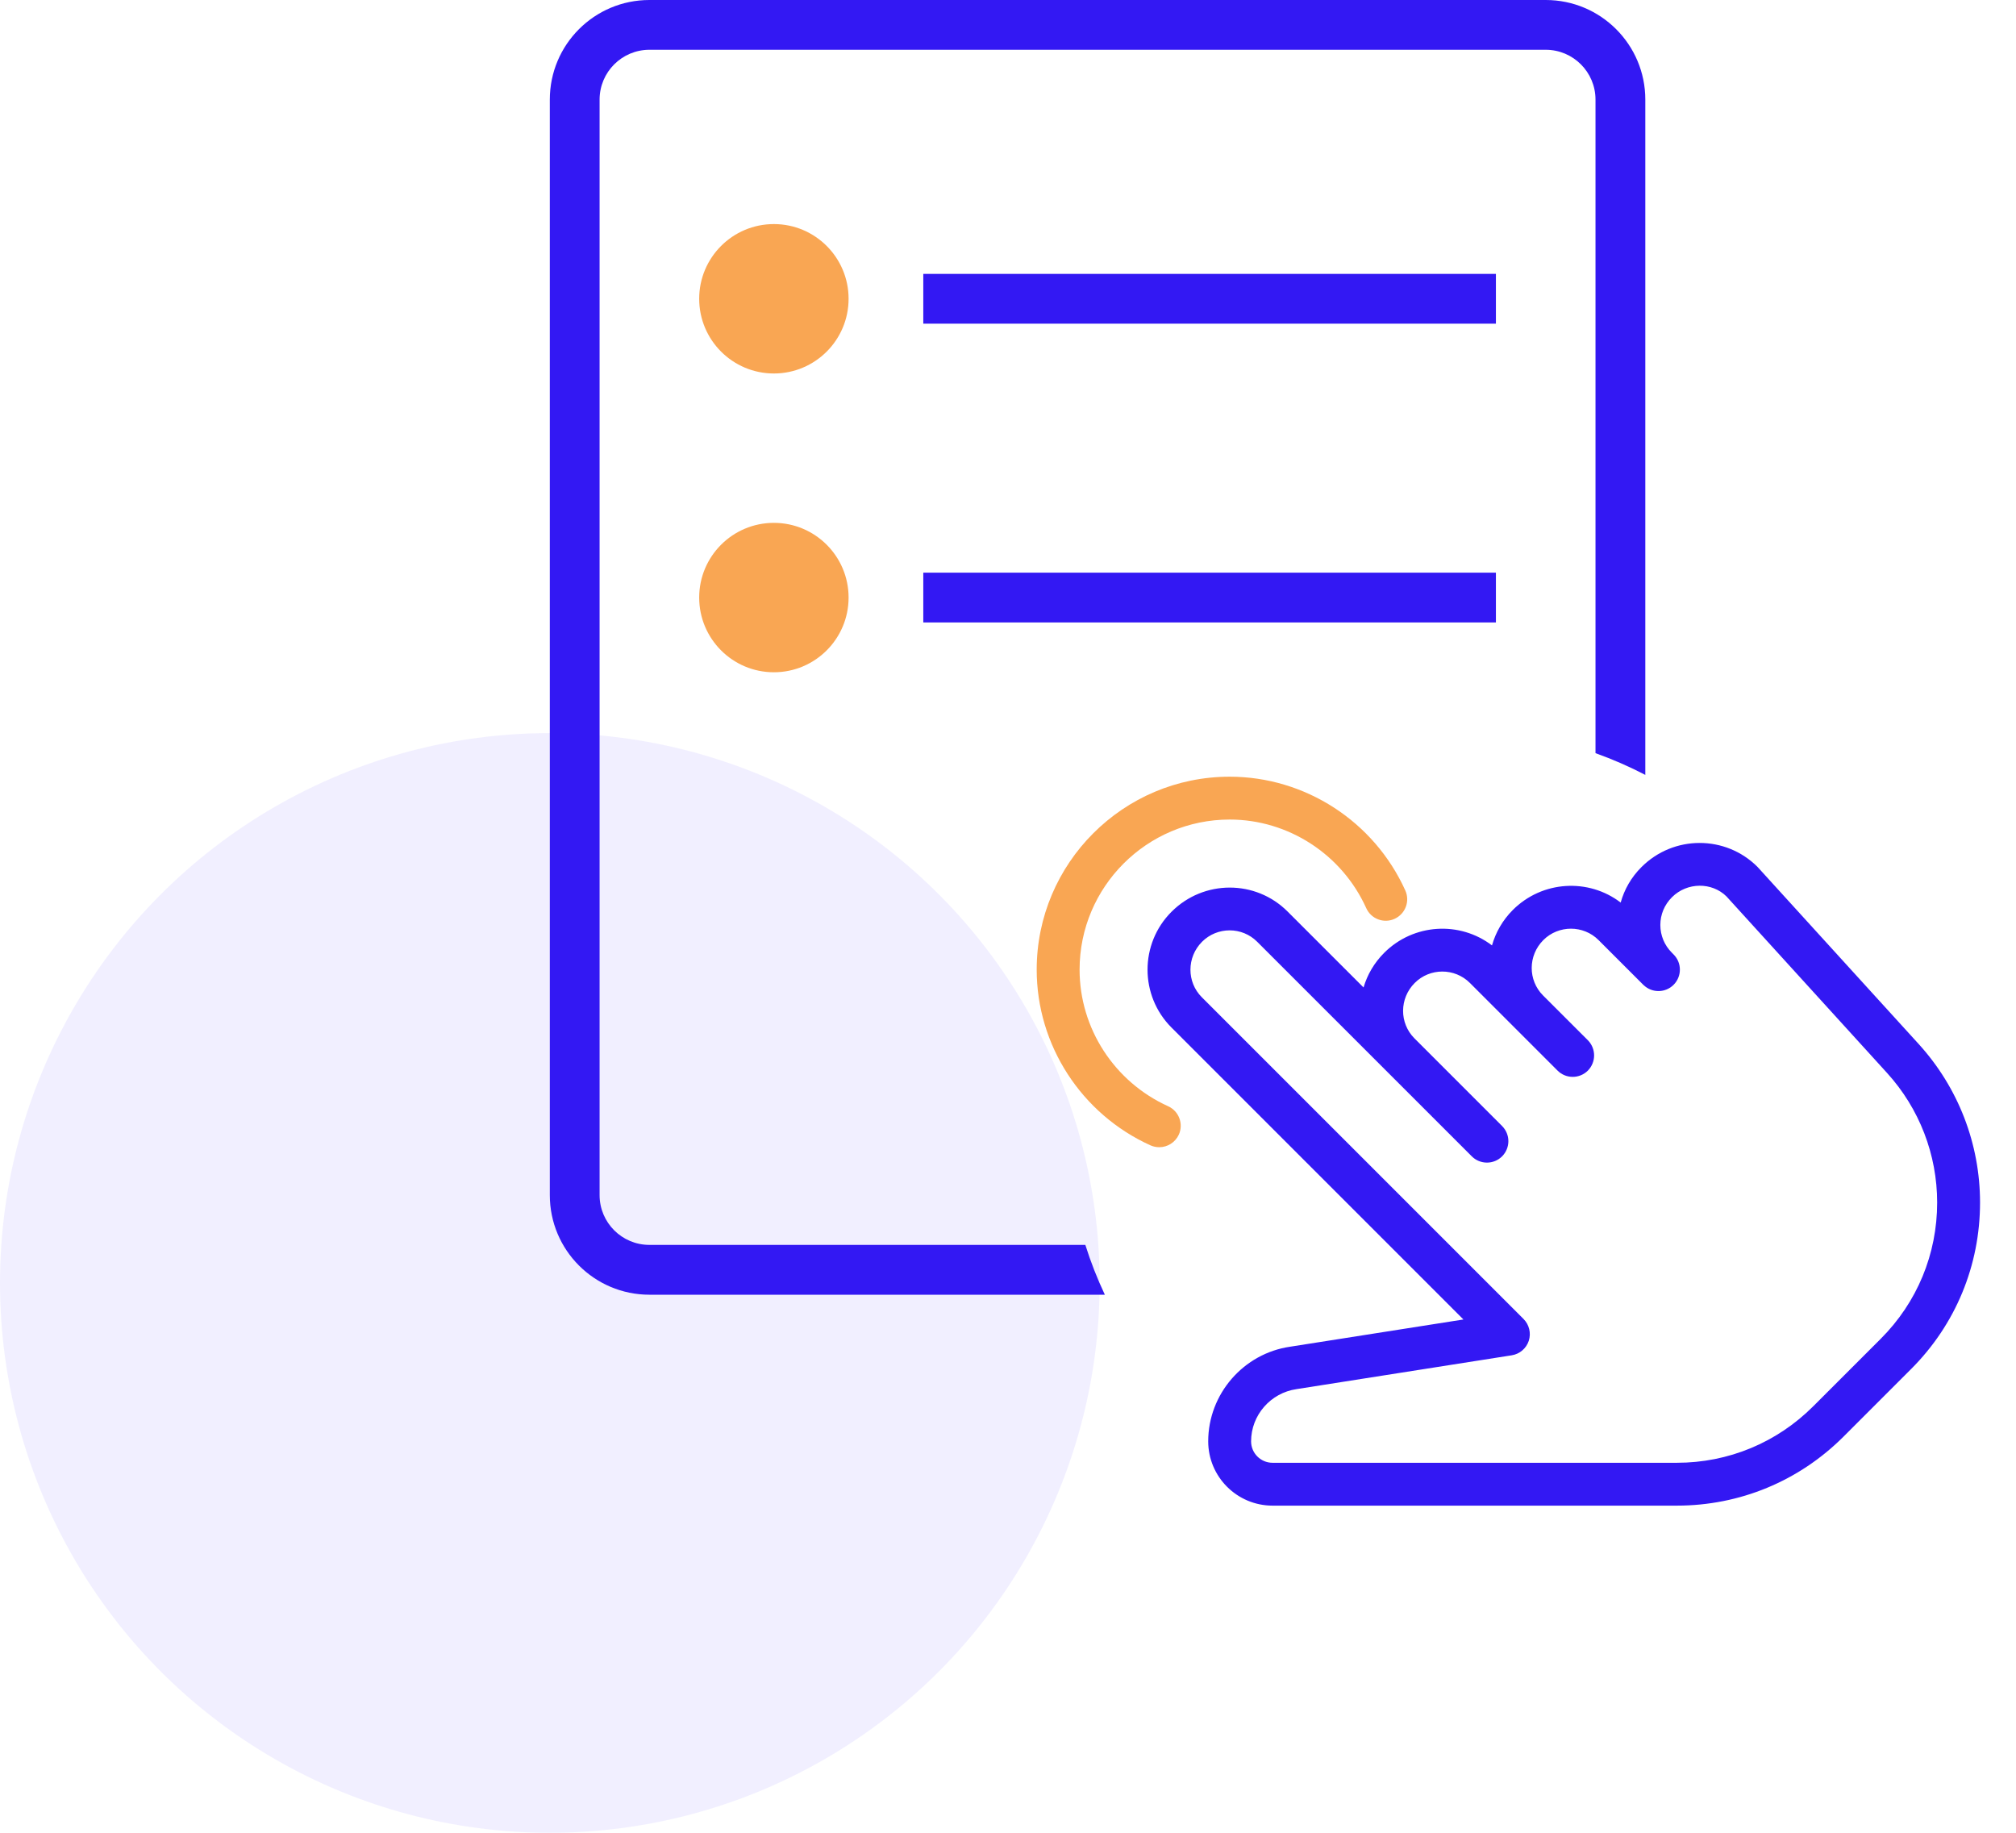
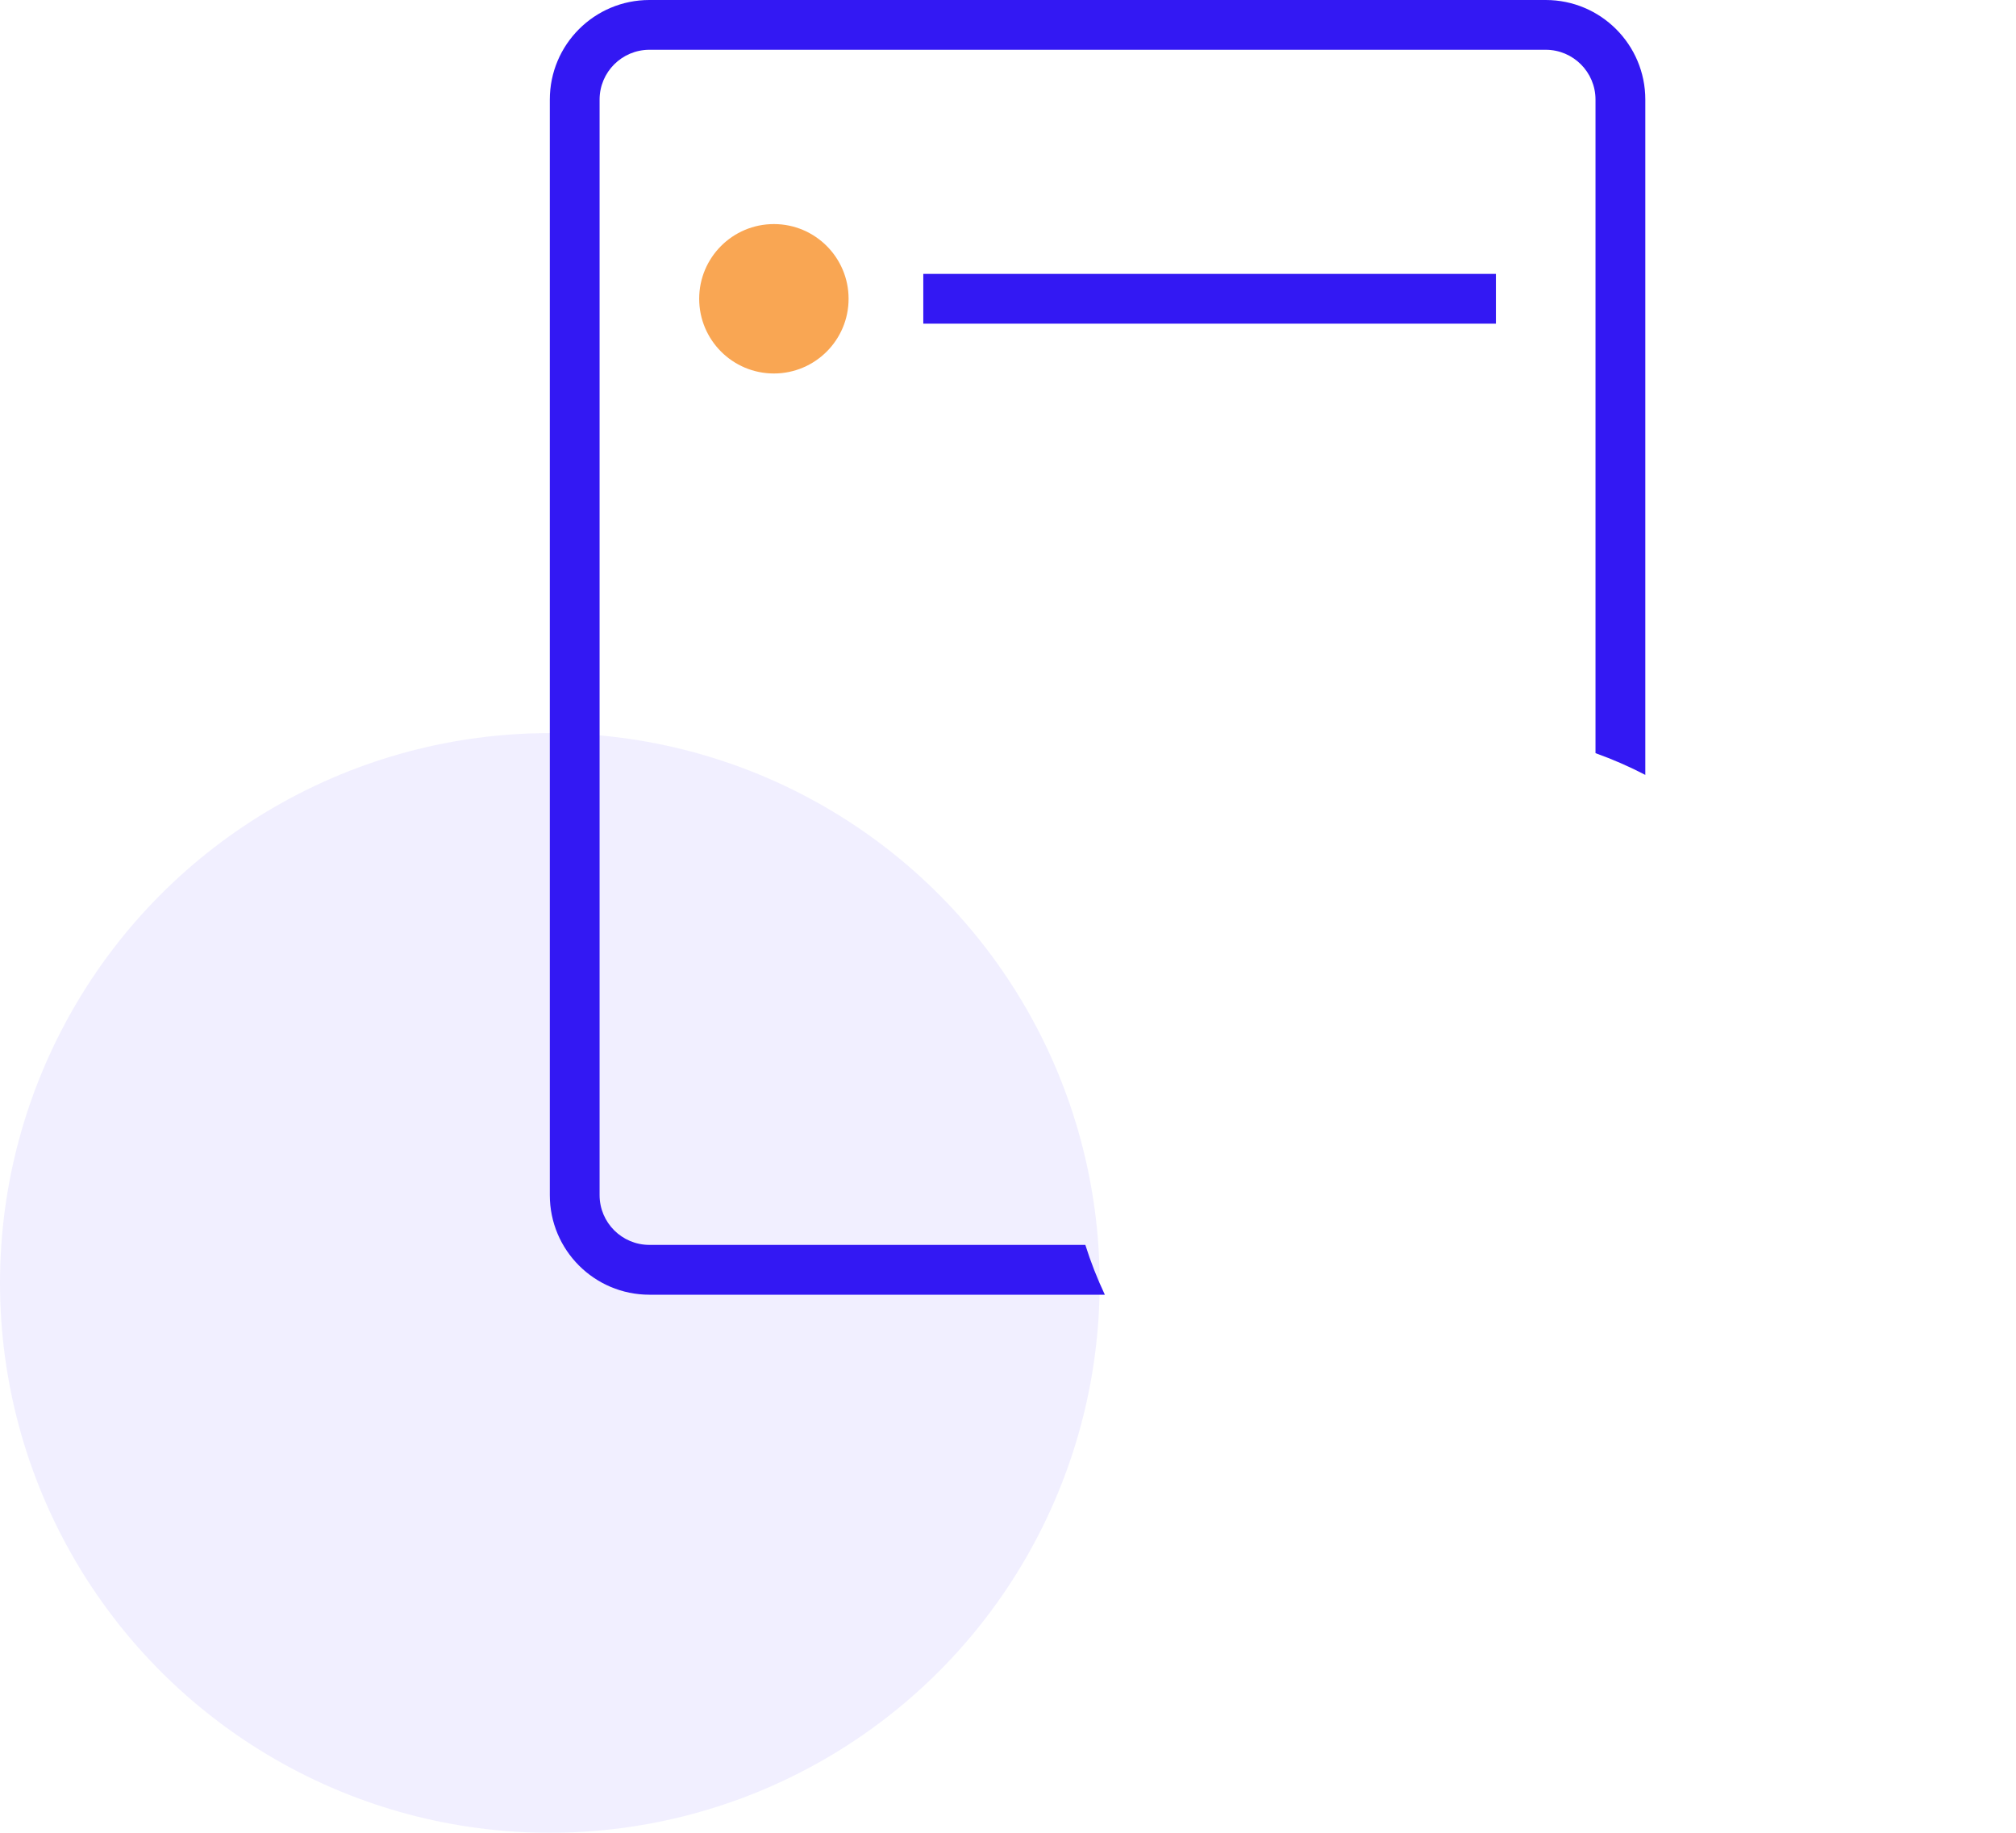
<svg xmlns="http://www.w3.org/2000/svg" width="55" height="50" viewBox="0 0 55 50" fill="none">
  <circle opacity="0.07" cx="15" cy="35" r="15" fill="#3318F3" />
  <path fill-rule="evenodd" clip-rule="evenodd" d="M17.717 1.358H42.17C42.92 1.358 43.528 1.967 43.528 2.717V20.547C43.997 20.715 44.451 20.913 44.887 21.14V2.717C44.887 1.216 43.67 0 42.17 0H17.717C16.216 0 15 1.216 15 2.717V32.604C15 34.104 16.216 35.321 17.717 35.321H30.142C29.935 34.883 29.757 34.43 29.61 33.962H17.717C16.967 33.962 16.358 33.354 16.358 32.604V2.717C16.358 1.967 16.967 1.358 17.717 1.358Z" fill="#3318F3" />
  <path d="M23.151 8.151C23.151 9.276 22.238 10.189 21.113 10.189C19.987 10.189 19.075 9.276 19.075 8.151C19.075 7.026 19.987 6.113 21.113 6.113C22.238 6.113 23.151 7.026 23.151 8.151Z" fill="#F9A653" />
-   <path d="M23.151 16.302C23.151 17.427 22.238 18.34 21.113 18.34C19.987 18.34 19.075 17.427 19.075 16.302C19.075 15.177 19.987 14.264 21.113 14.264C22.238 14.264 23.151 15.177 23.151 16.302Z" fill="#F9A653" />
  <path d="M25.189 7.472H40.811V8.83H25.189V7.472Z" fill="#3318F3" />
-   <path d="M25.189 15.623H40.811V16.981H25.189V15.623Z" fill="#3318F3" />
  <g clip-path="url(#clip0)">
    <path d="M52.346 28.483L47.947 23.649C47.077 22.779 45.659 22.777 44.781 23.656C44.502 23.934 44.313 24.268 44.215 24.623C43.34 23.953 42.077 24.02 41.271 24.826C40.994 25.104 40.804 25.438 40.704 25.792C39.829 25.124 38.567 25.189 37.762 25.995C37.489 26.268 37.302 26.593 37.2 26.939L35.127 24.867C34.257 23.996 32.839 23.995 31.961 24.874C31.089 25.744 31.089 27.162 31.961 28.033L39.925 35.997L35.201 36.739C33.925 36.922 32.962 38.03 32.962 39.321C32.962 40.288 33.749 41.075 34.717 41.075H45.747C47.465 41.075 49.081 40.406 50.296 39.191L52.136 37.351C53.351 36.138 54.019 34.523 54.019 32.807C54.019 31.205 53.424 29.669 52.346 28.483ZM51.309 36.524L49.469 38.364C48.475 39.358 47.153 39.906 45.747 39.906H34.717C34.394 39.906 34.132 39.644 34.132 39.321C34.132 38.609 34.663 37.998 35.375 37.896L41.242 36.974C41.459 36.94 41.639 36.787 41.708 36.578C41.775 36.369 41.72 36.139 41.565 35.983L32.788 27.206C32.373 26.791 32.373 26.115 32.794 25.692C33.002 25.485 33.274 25.381 33.547 25.381C33.82 25.381 34.092 25.485 34.3 25.694L40.153 31.546C40.381 31.774 40.752 31.774 40.98 31.546C41.093 31.432 41.151 31.282 41.151 31.132C41.151 30.982 41.093 30.833 40.979 30.718L38.589 28.328C38.174 27.913 38.174 27.238 38.596 26.816C39.01 26.401 39.687 26.401 40.102 26.816L42.493 29.207C42.721 29.435 43.092 29.435 43.32 29.207C43.433 29.092 43.49 28.942 43.49 28.793C43.49 28.643 43.433 28.493 43.319 28.378L42.098 27.158C41.683 26.743 41.683 26.068 42.105 25.646C42.52 25.232 43.197 25.232 43.611 25.646L44.837 26.872C44.839 26.873 44.838 26.873 44.838 26.873L44.839 26.874C44.84 26.875 44.84 26.875 44.84 26.875C44.842 26.876 44.842 26.876 44.842 26.876H44.843C44.844 26.876 44.844 26.877 44.844 26.877C45.073 27.095 45.436 27.09 45.659 26.866C45.887 26.638 45.887 26.267 45.659 26.039L45.609 25.988C45.408 25.787 45.297 25.519 45.297 25.235C45.297 24.951 45.407 24.684 45.615 24.476C46.031 24.062 46.705 24.063 47.102 24.456L51.481 29.27C52.362 30.239 52.849 31.496 52.849 32.807C52.849 34.211 52.303 35.531 51.309 36.524Z" fill="#3318F3" />
-     <path d="M38.339 24.292C37.487 22.408 35.606 21.189 33.547 21.189C30.645 21.189 28.283 23.55 28.283 26.453C28.283 28.512 29.502 30.393 31.386 31.246C31.465 31.281 31.547 31.297 31.627 31.297C31.85 31.297 32.062 31.168 32.161 30.953C32.293 30.658 32.162 30.312 31.868 30.179C30.401 29.515 29.453 28.053 29.453 26.453C29.453 24.195 31.289 22.358 33.547 22.358C35.147 22.358 36.61 23.307 37.273 24.774C37.405 25.069 37.753 25.201 38.046 25.067C38.341 24.933 38.472 24.587 38.339 24.292Z" fill="#F9A653" />
  </g>
  <defs>
    <clipPath id="clip0">
-       <rect width="25.736" height="25.736" fill="white" transform="translate(28.283 18.264)" />
-     </clipPath>
+       </clipPath>
  </defs>
</svg>